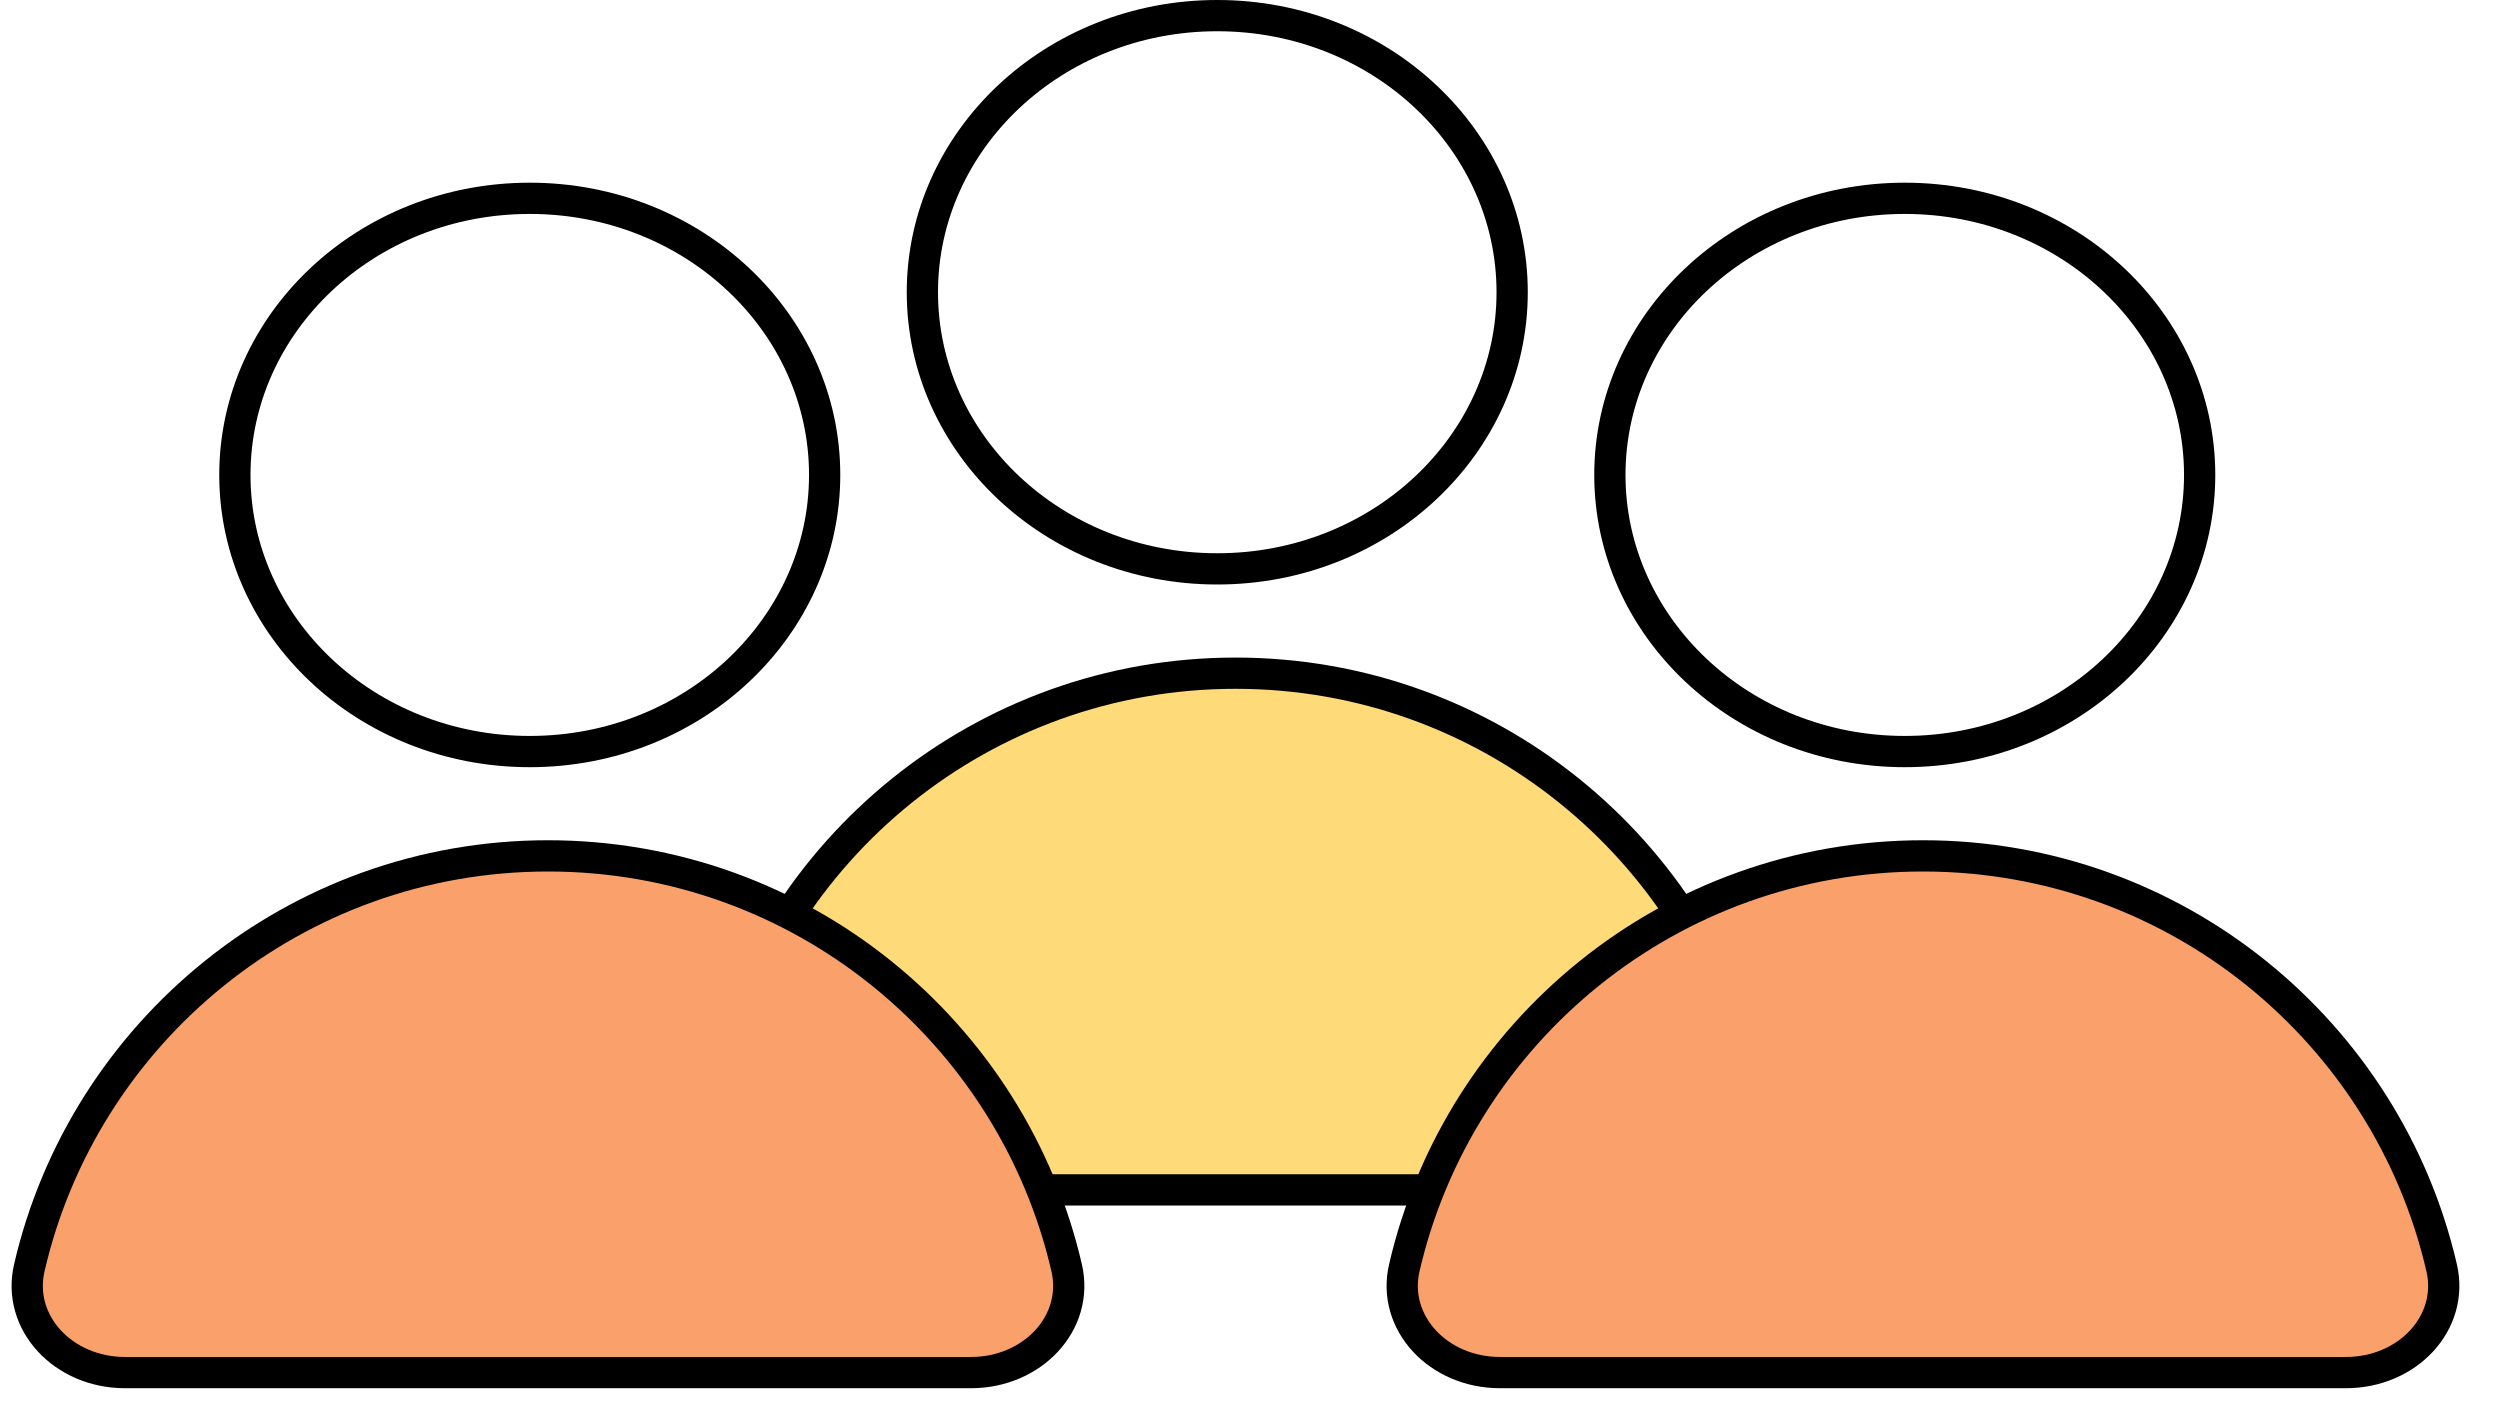
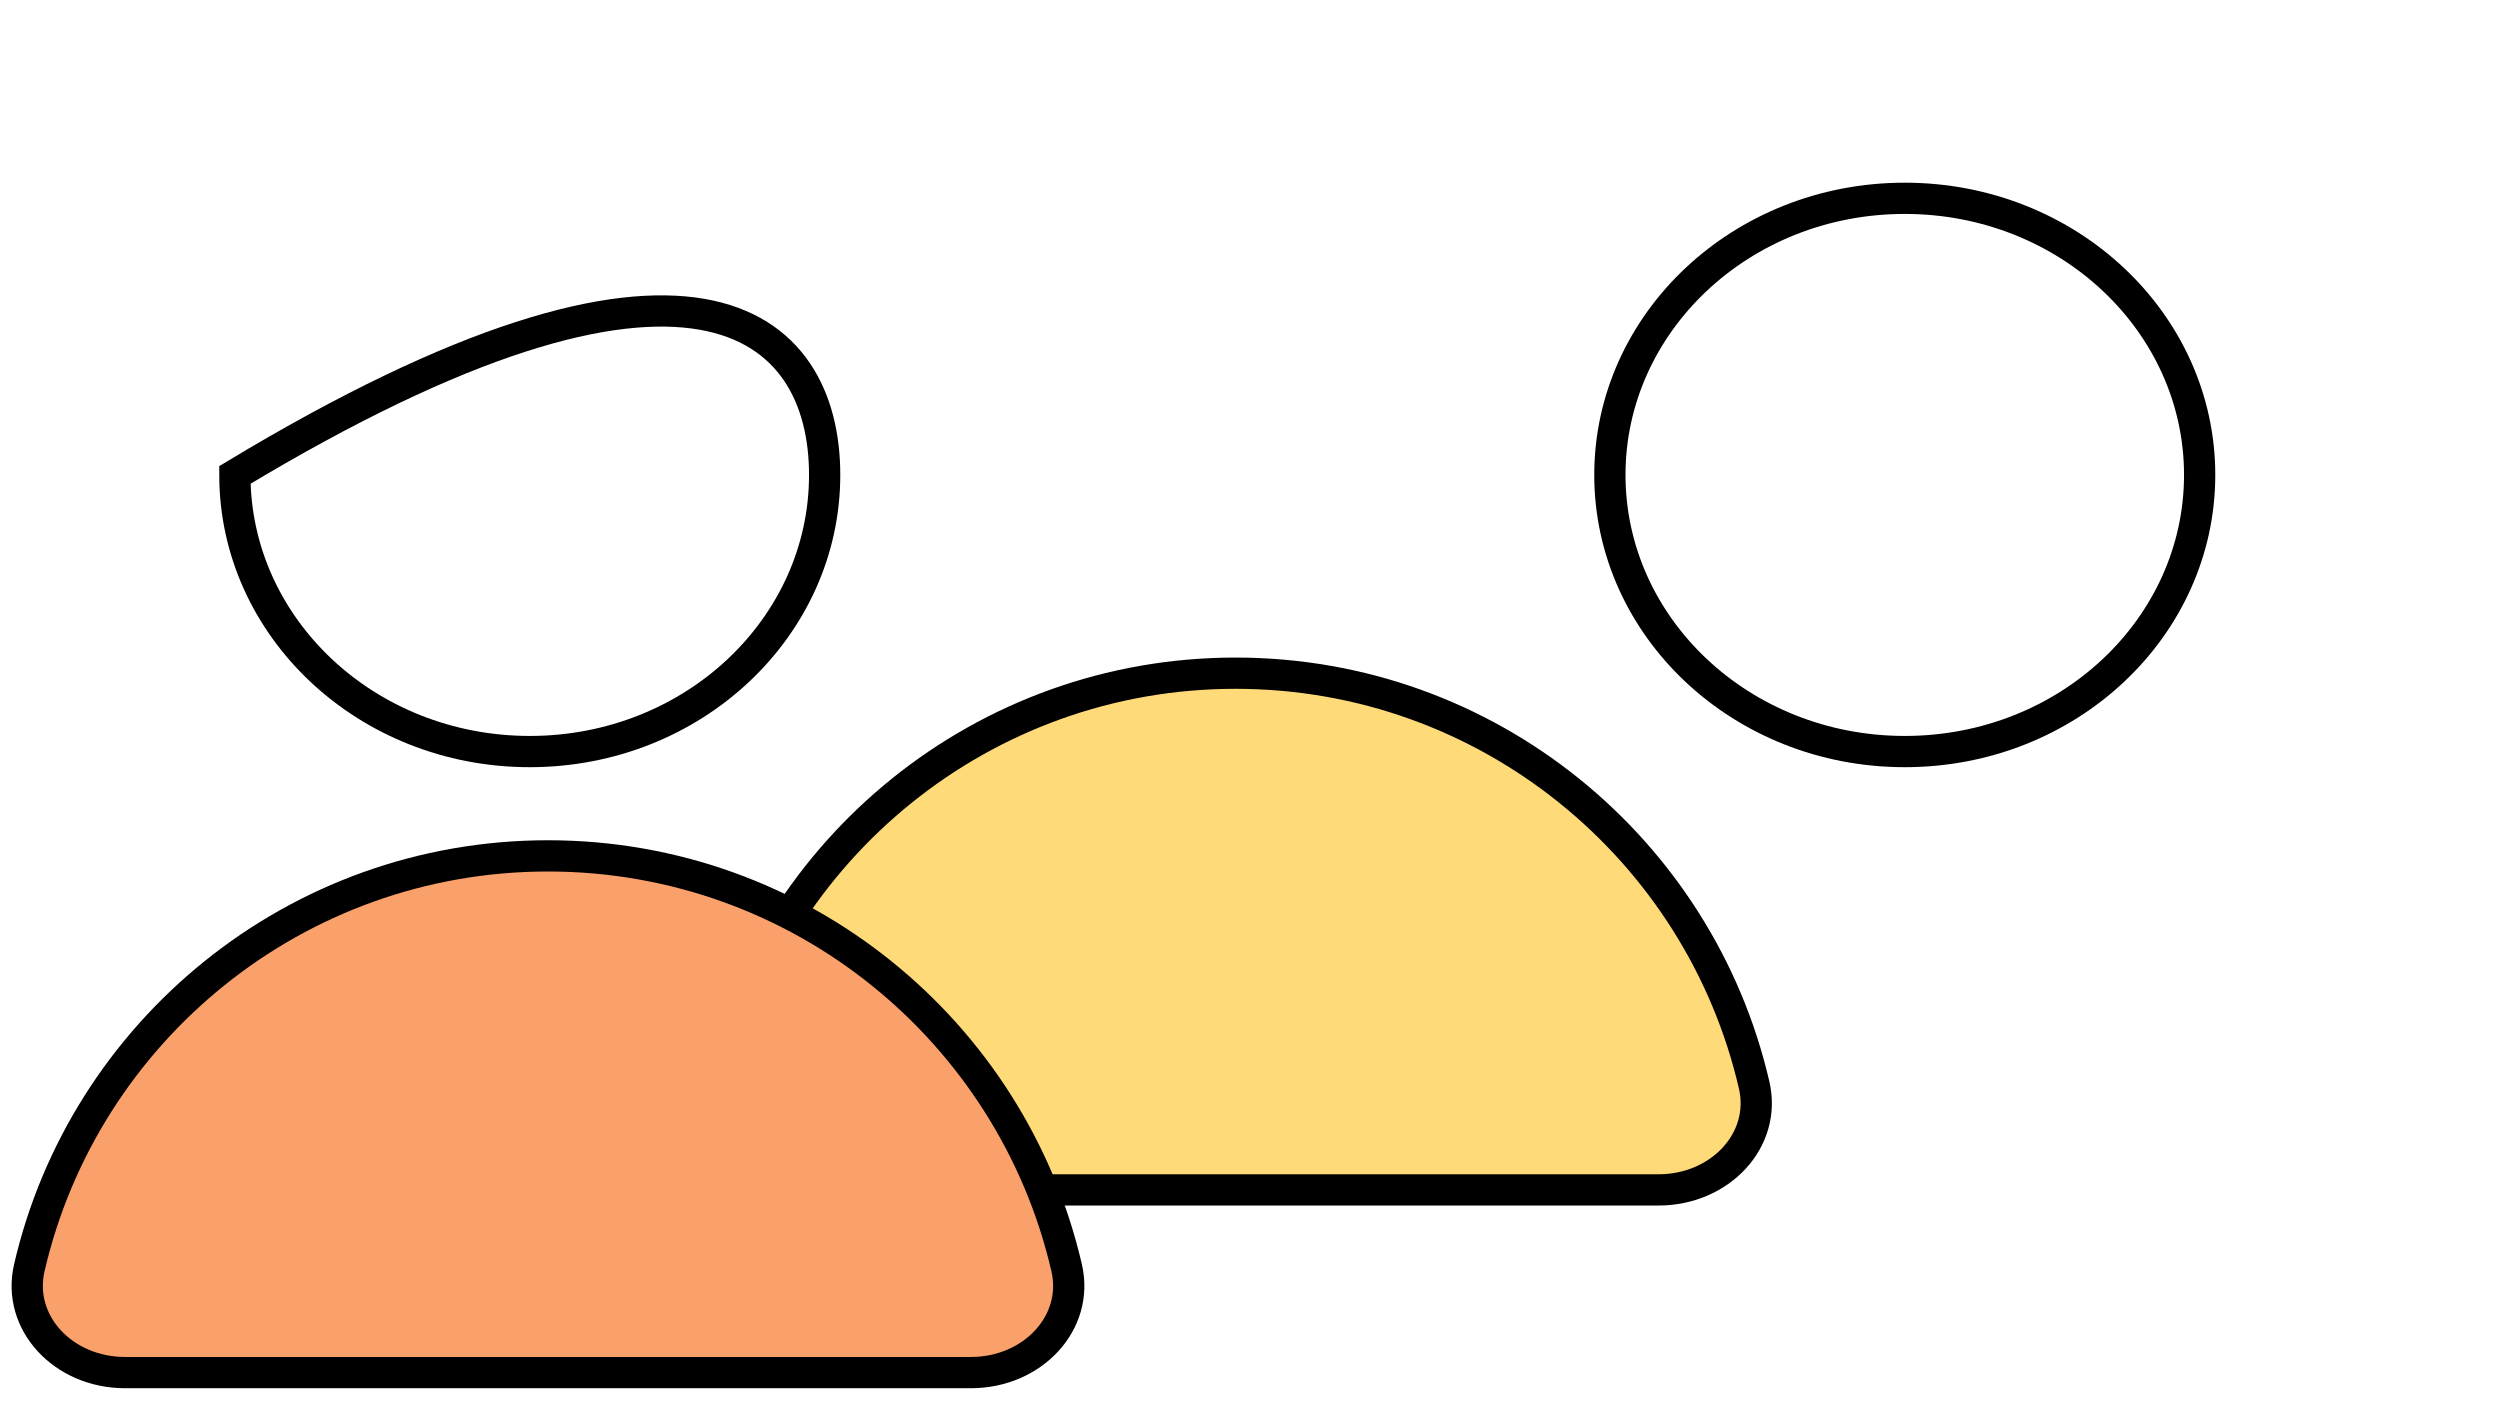
<svg xmlns="http://www.w3.org/2000/svg" width="80" height="45" viewBox="0 0 80 45" fill="none">
-   <path d="M48.389 9.352C48.389 14.213 44.193 18.204 38.952 18.204C33.712 18.204 29.516 14.213 29.516 9.352C29.516 4.491 33.712 0.5 38.952 0.5C44.193 0.5 48.389 4.491 48.389 9.352Z" stroke="black" />
  <path d="M22.938 34.723C24.684 27.171 31.453 21.542 39.535 21.542C47.617 21.542 54.386 27.171 56.133 34.723C56.54 36.483 55.044 38.077 53.07 38.077H26C24.026 38.077 22.531 36.483 22.938 34.723Z" fill="#FEDA79" stroke="black" />
-   <path d="M26.389 15.198C26.389 20.059 22.193 24.05 16.952 24.05C11.712 24.05 7.516 20.059 7.516 15.198C7.516 10.337 11.712 6.346 16.952 6.346C22.193 6.346 26.389 10.337 26.389 15.198Z" stroke="black" />
+   <path d="M26.389 15.198C26.389 20.059 22.193 24.05 16.952 24.05C11.712 24.05 7.516 20.059 7.516 15.198C22.193 6.346 26.389 10.337 26.389 15.198Z" stroke="black" />
  <path d="M0.938 40.569C2.684 33.017 9.453 27.388 17.535 27.388C25.617 27.388 32.386 33.017 34.133 40.569C34.54 42.328 33.044 43.923 31.07 43.923H4C2.026 43.923 0.531 42.328 0.938 40.569Z" fill="#FAA06A" stroke="black" />
  <path d="M70.389 15.198C70.389 20.059 66.193 24.05 60.952 24.05C55.712 24.05 51.516 20.059 51.516 15.198C51.516 10.337 55.712 6.346 60.952 6.346C66.193 6.346 70.389 10.337 70.389 15.198Z" stroke="black" />
-   <path d="M44.938 40.569C46.684 33.017 53.453 27.388 61.535 27.388C69.617 27.388 76.386 33.017 78.133 40.569C78.54 42.328 77.044 43.923 75.07 43.923H48C46.026 43.923 44.531 42.328 44.938 40.569Z" fill="#FAA06A" stroke="black" />
</svg>